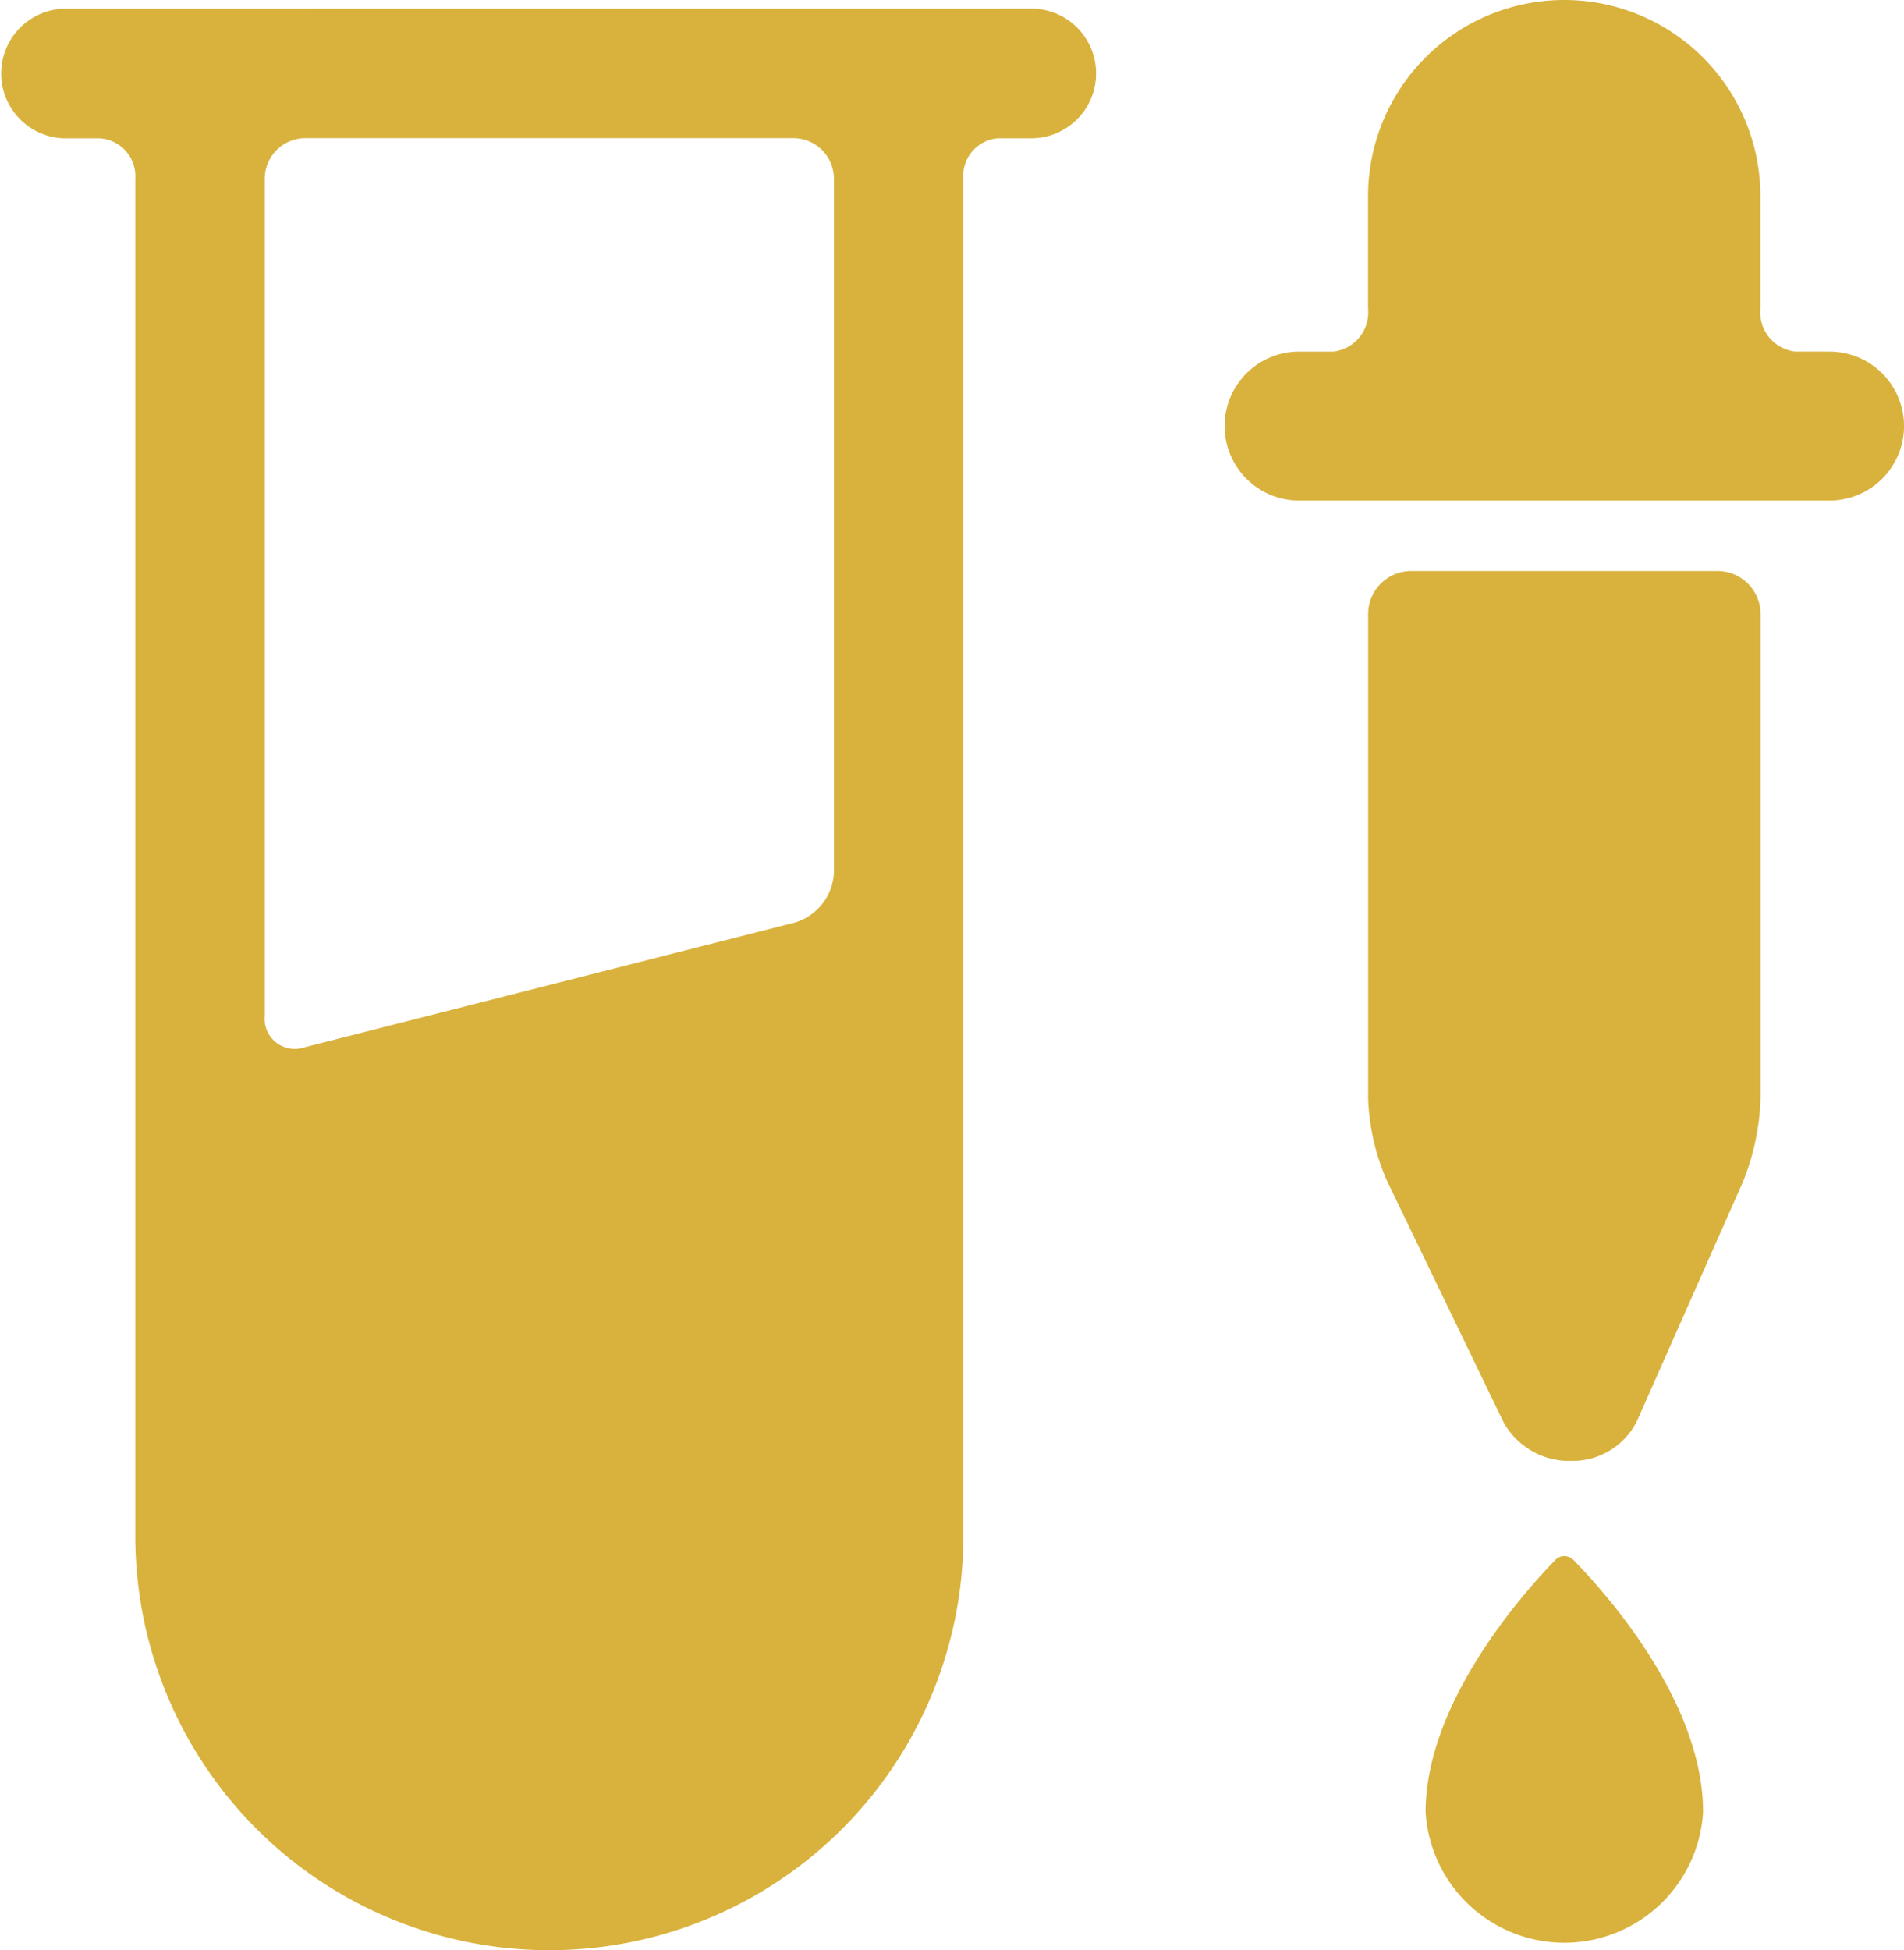
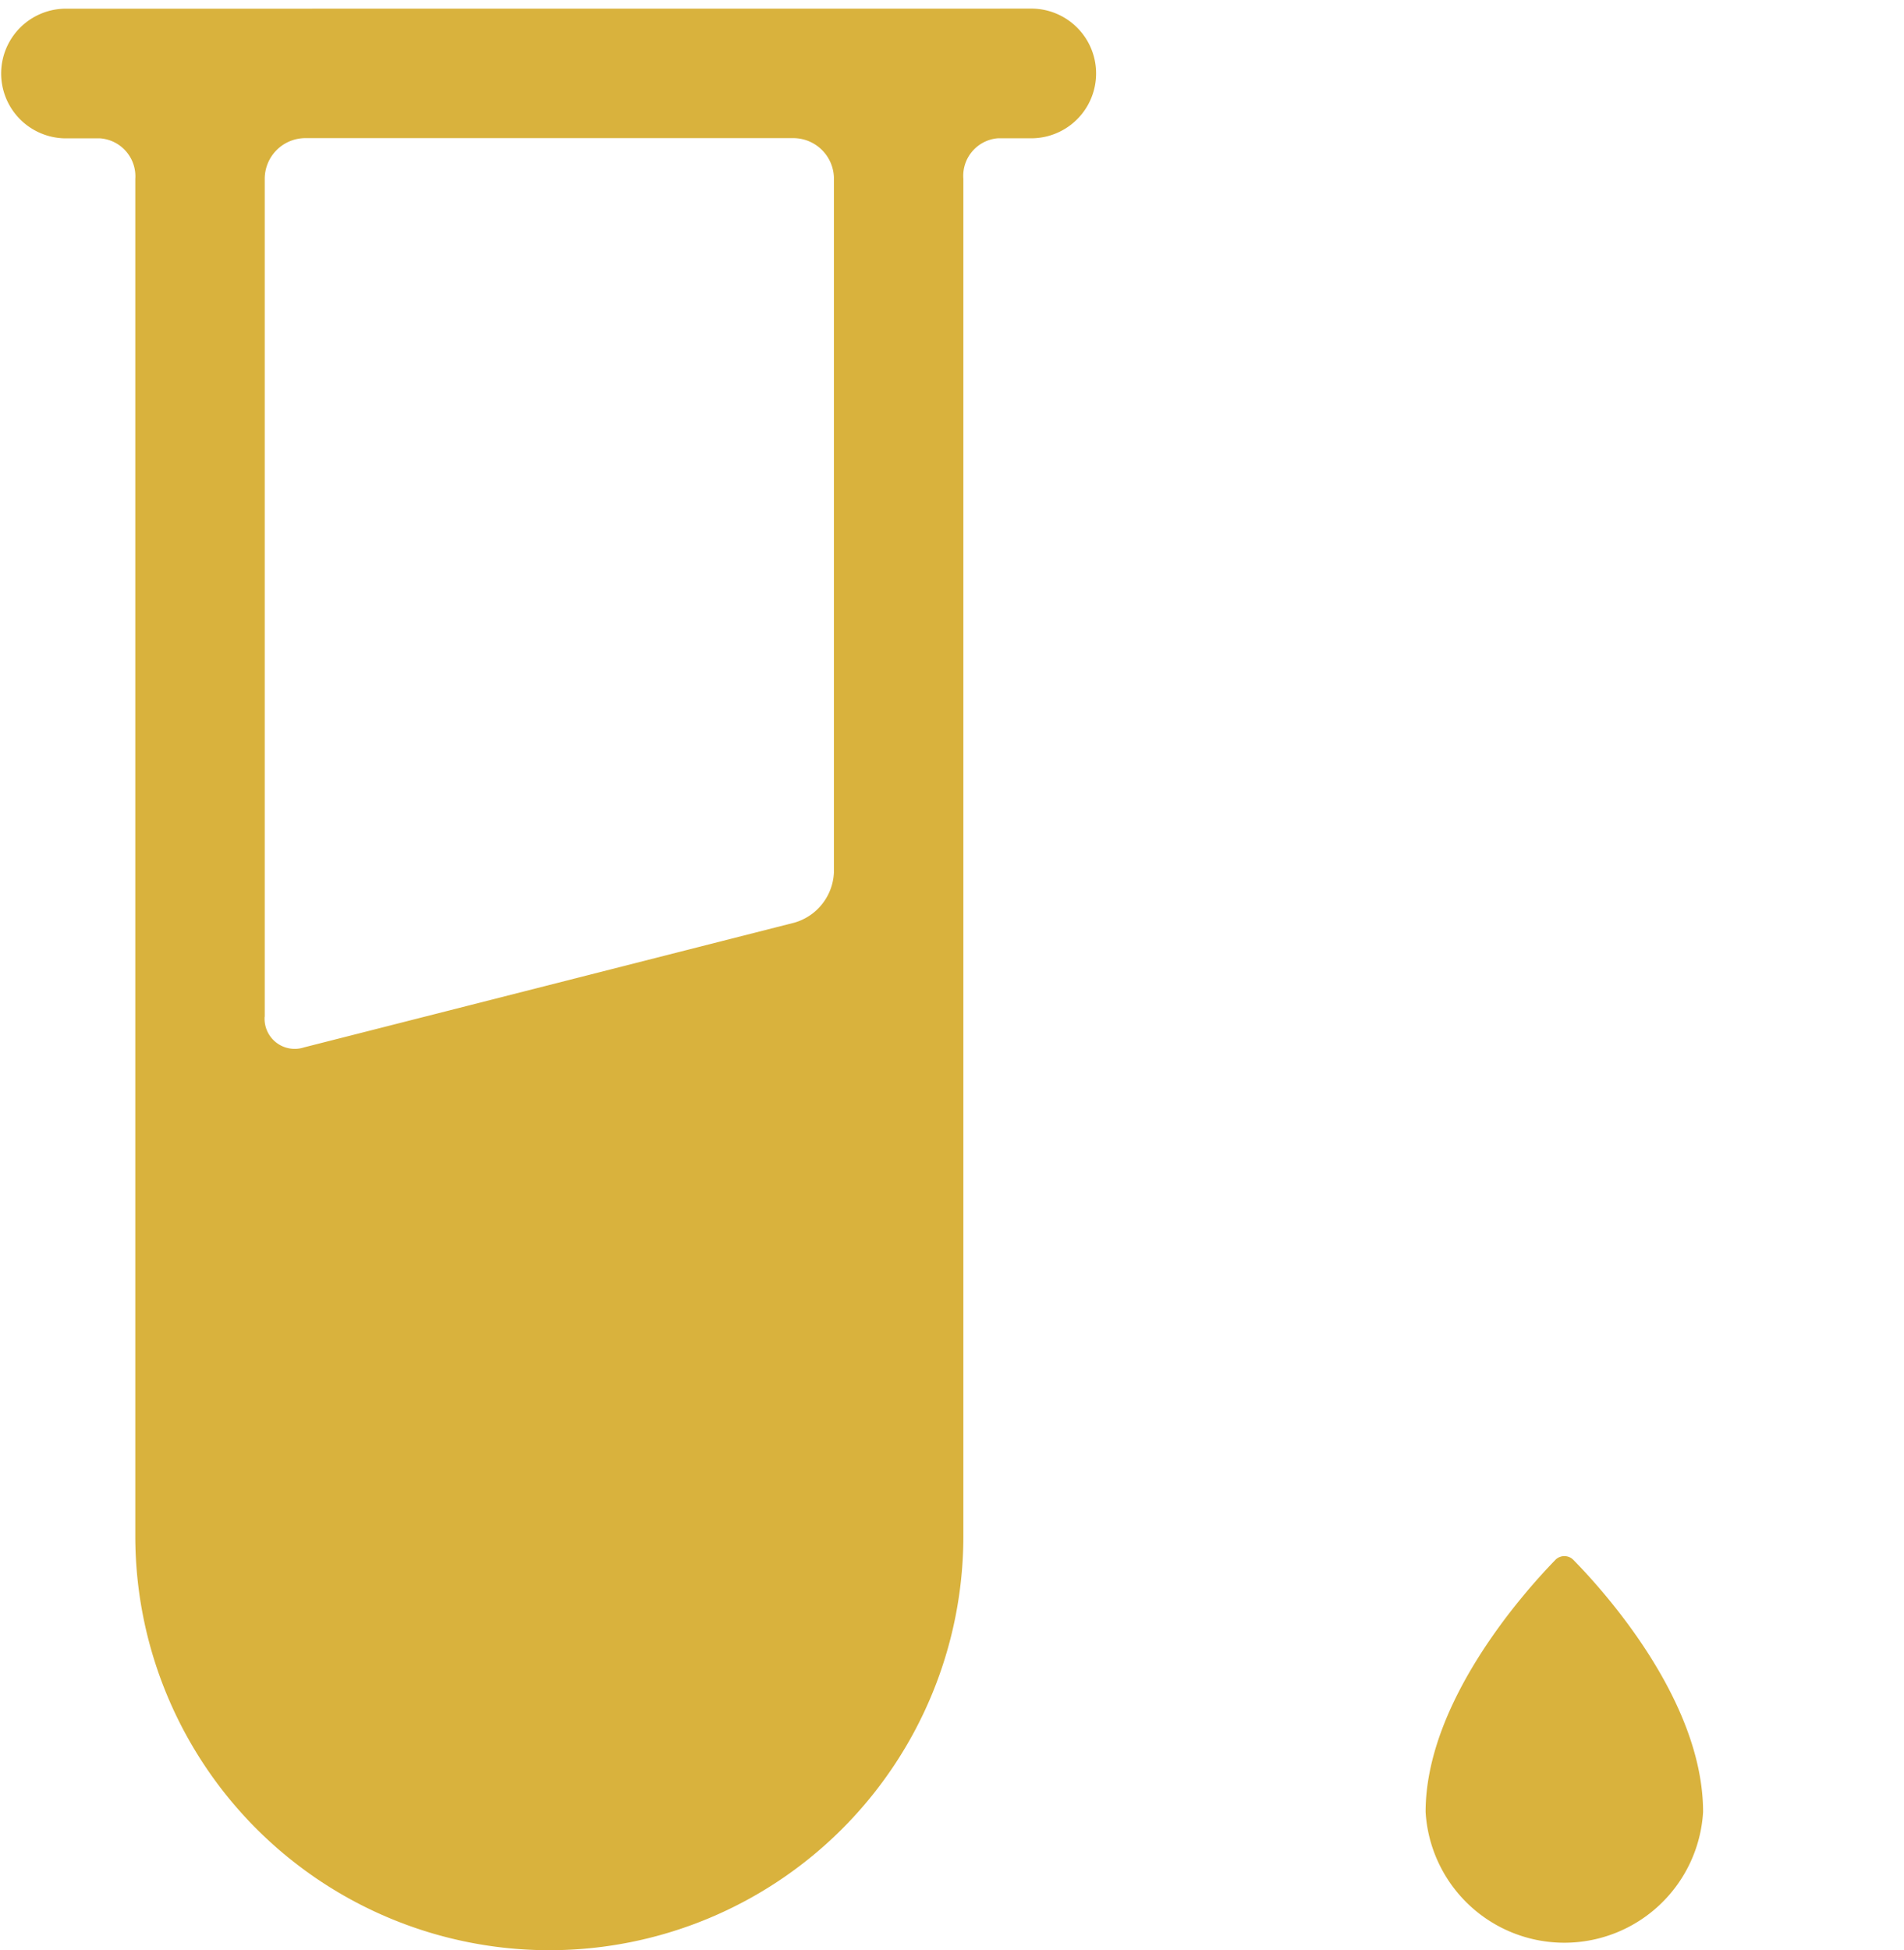
<svg xmlns="http://www.w3.org/2000/svg" width="80.551" height="82.493" viewBox="0 0 80.551 82.493">
  <path d="M2.74.25a2.743,2.743,0,0,0,0,5.485c.022,0,.755,0,1.493,0A1.61,1.61,0,0,1,5.724,7.449V64.86a17.516,17.516,0,0,0,35.032,0V7.449a1.594,1.594,0,0,1,1.463-1.717c.72,0,1.441,0,1.462,0a2.743,2.743,0,0,0,0-5.485ZM11.2,42.887V7.449a1.721,1.721,0,0,1,1.721-1.723H33.56a1.721,1.721,0,0,1,1.721,1.723V36.765a2.315,2.315,0,0,1-1.667,2.144L12.866,44.186a1.275,1.275,0,0,1-1.67-1.3" transform="translate(0 0.117)" fill="#d9b23d" />
-   <path d="M59.465,14.871A1.673,1.673,0,0,1,58,13.048V8.3a8.3,8.3,0,0,0-16.6,0v4.749a1.671,1.671,0,0,1-1.459,1.823h-1.46a3.148,3.148,0,0,0,0,6.3H60.925a3.148,3.148,0,1,0,0-6.3Z" transform="translate(16.477 0)" fill="#d9b23d" />
-   <path d="M45.2,52.474a3.183,3.183,0,0,0,2.619,1.642h.457a3.049,3.049,0,0,0,2.567-1.673l4.5-10.155a10.331,10.331,0,0,0,.735-3.494v-20.5a1.822,1.822,0,0,0-1.824-1.821H41.3a1.823,1.823,0,0,0-1.824,1.821v20.5a9.471,9.471,0,0,0,.795,3.471Z" transform="translate(18.405 7.679)" fill="#d9b23d" />
  <path d="M46.626,45.049a.534.534,0,0,1,.757,0c1.3,1.324,5.49,5.956,5.49,10.668a5.88,5.88,0,0,1-11.739,0c0-4.669,4.2-9.339,5.493-10.668" transform="translate(19.178 20.931)" fill="#d9b23d" />
</svg>